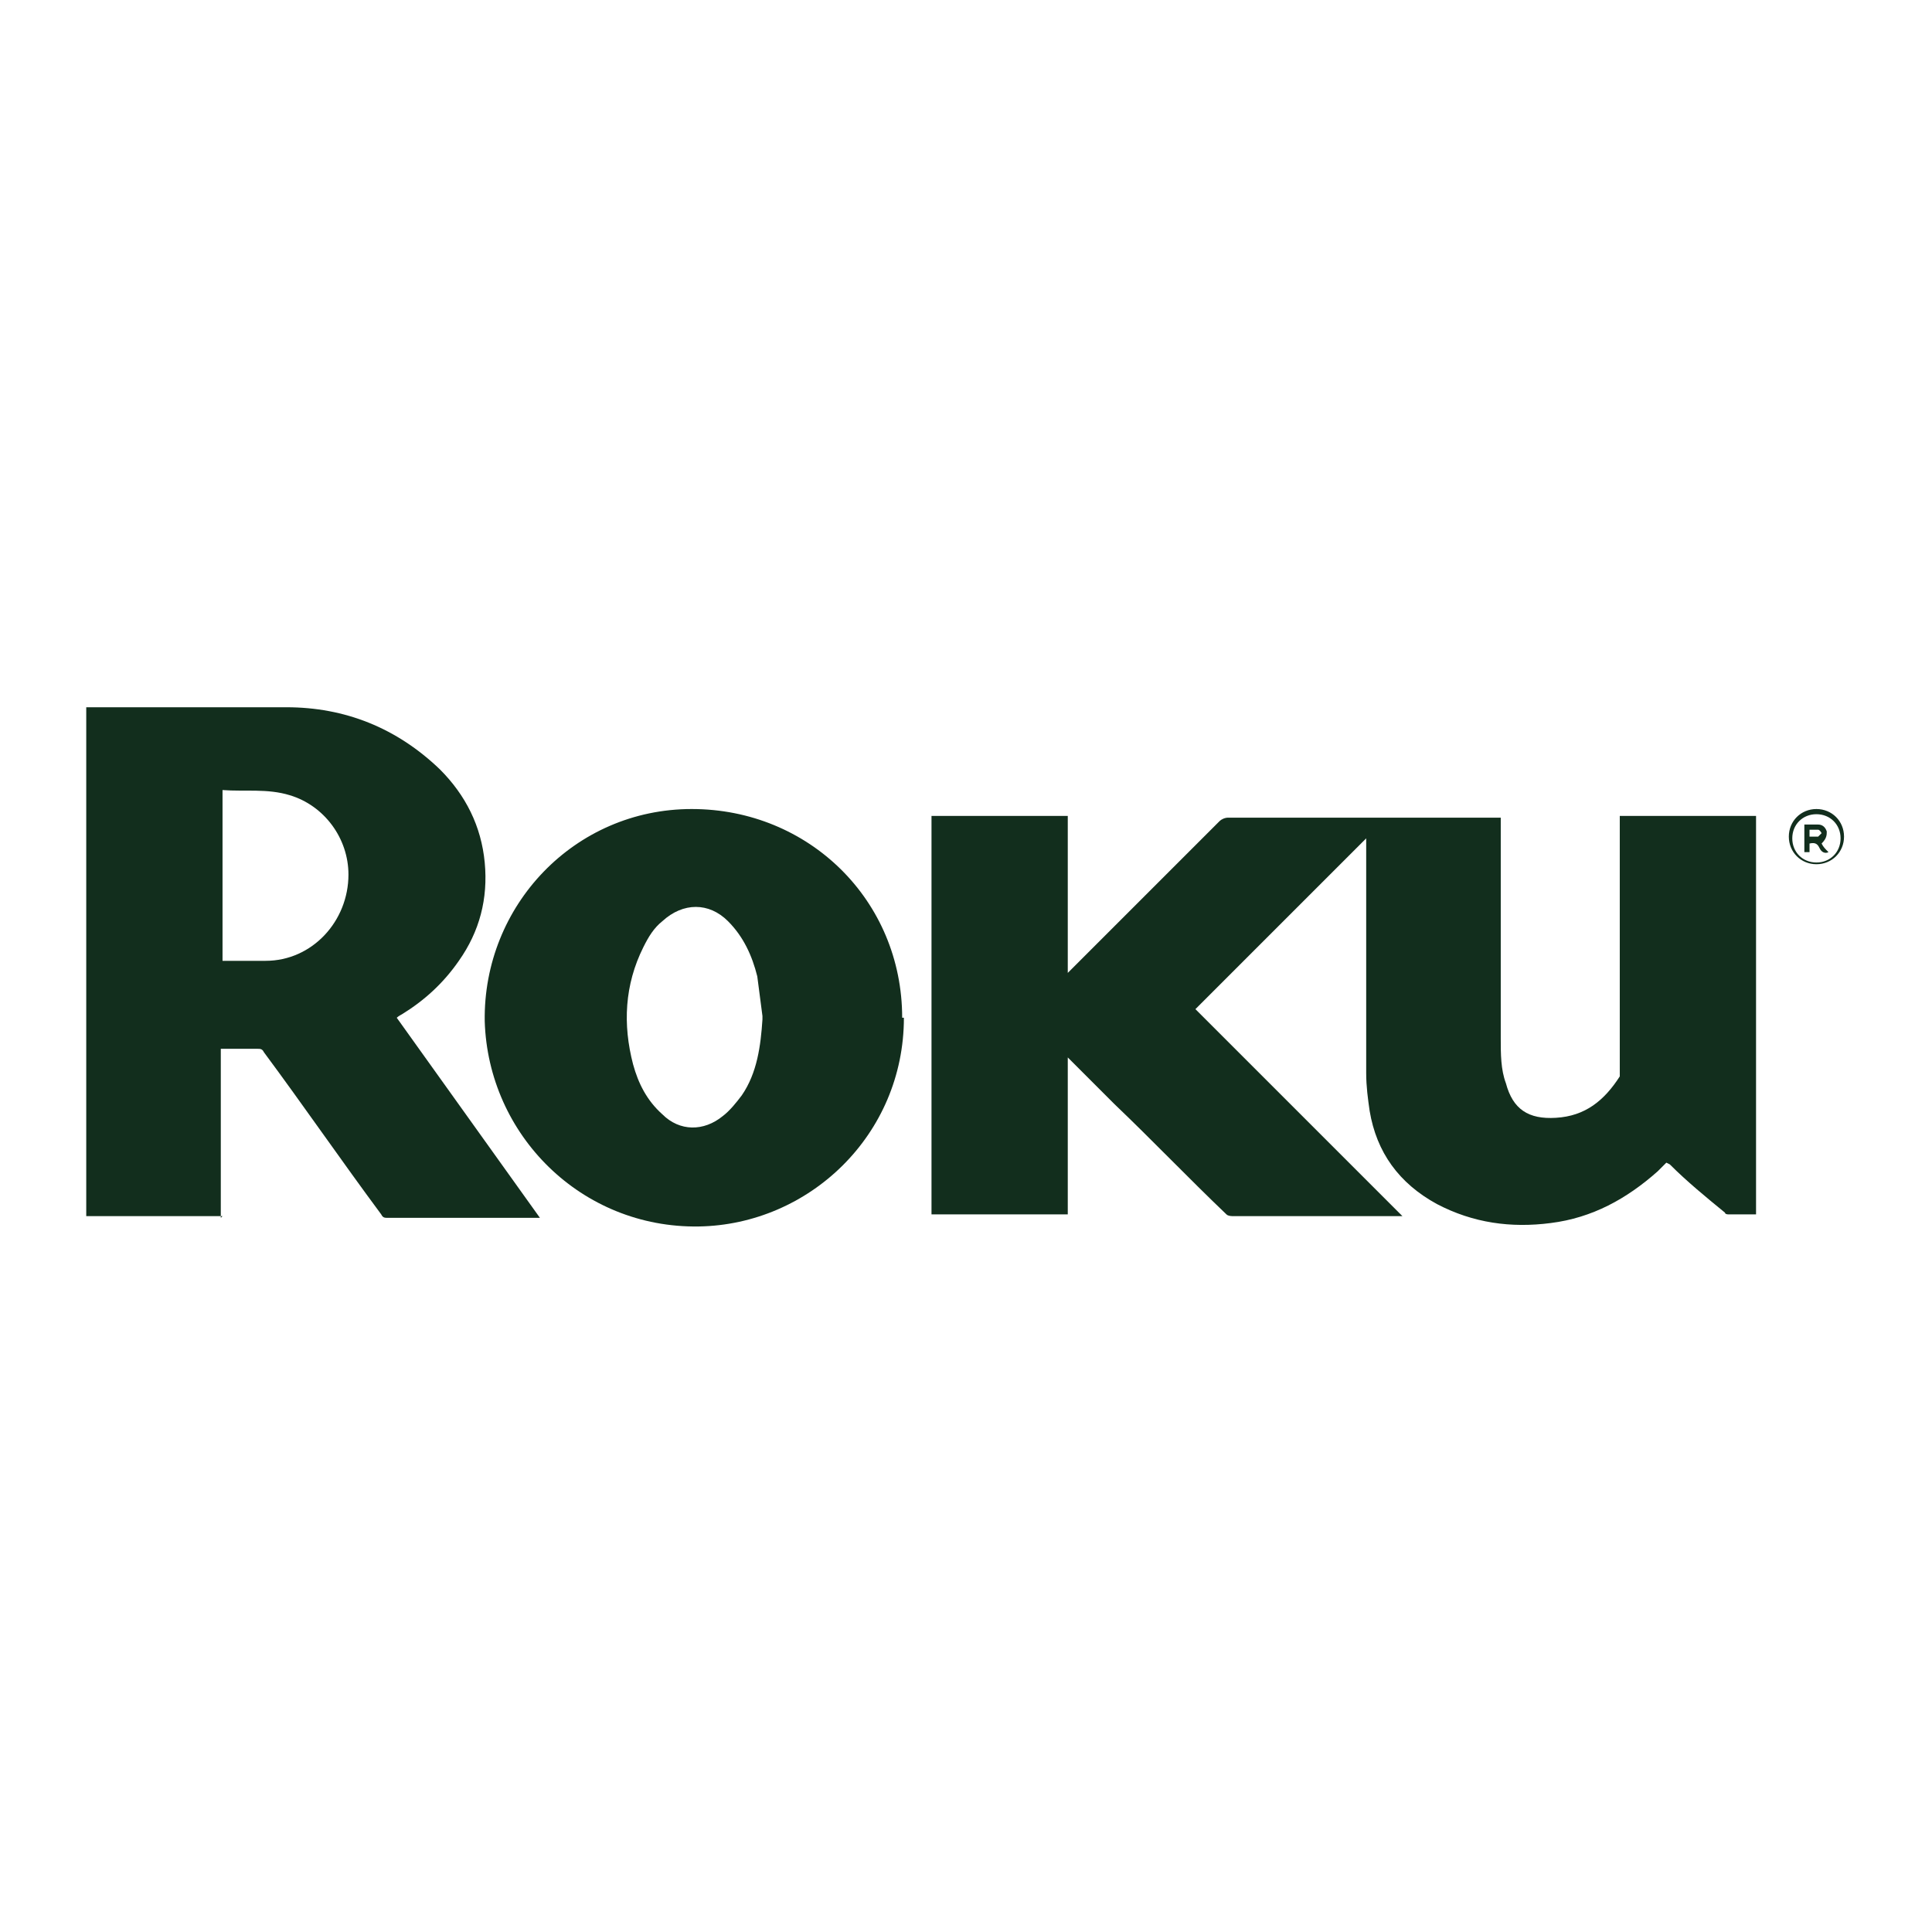
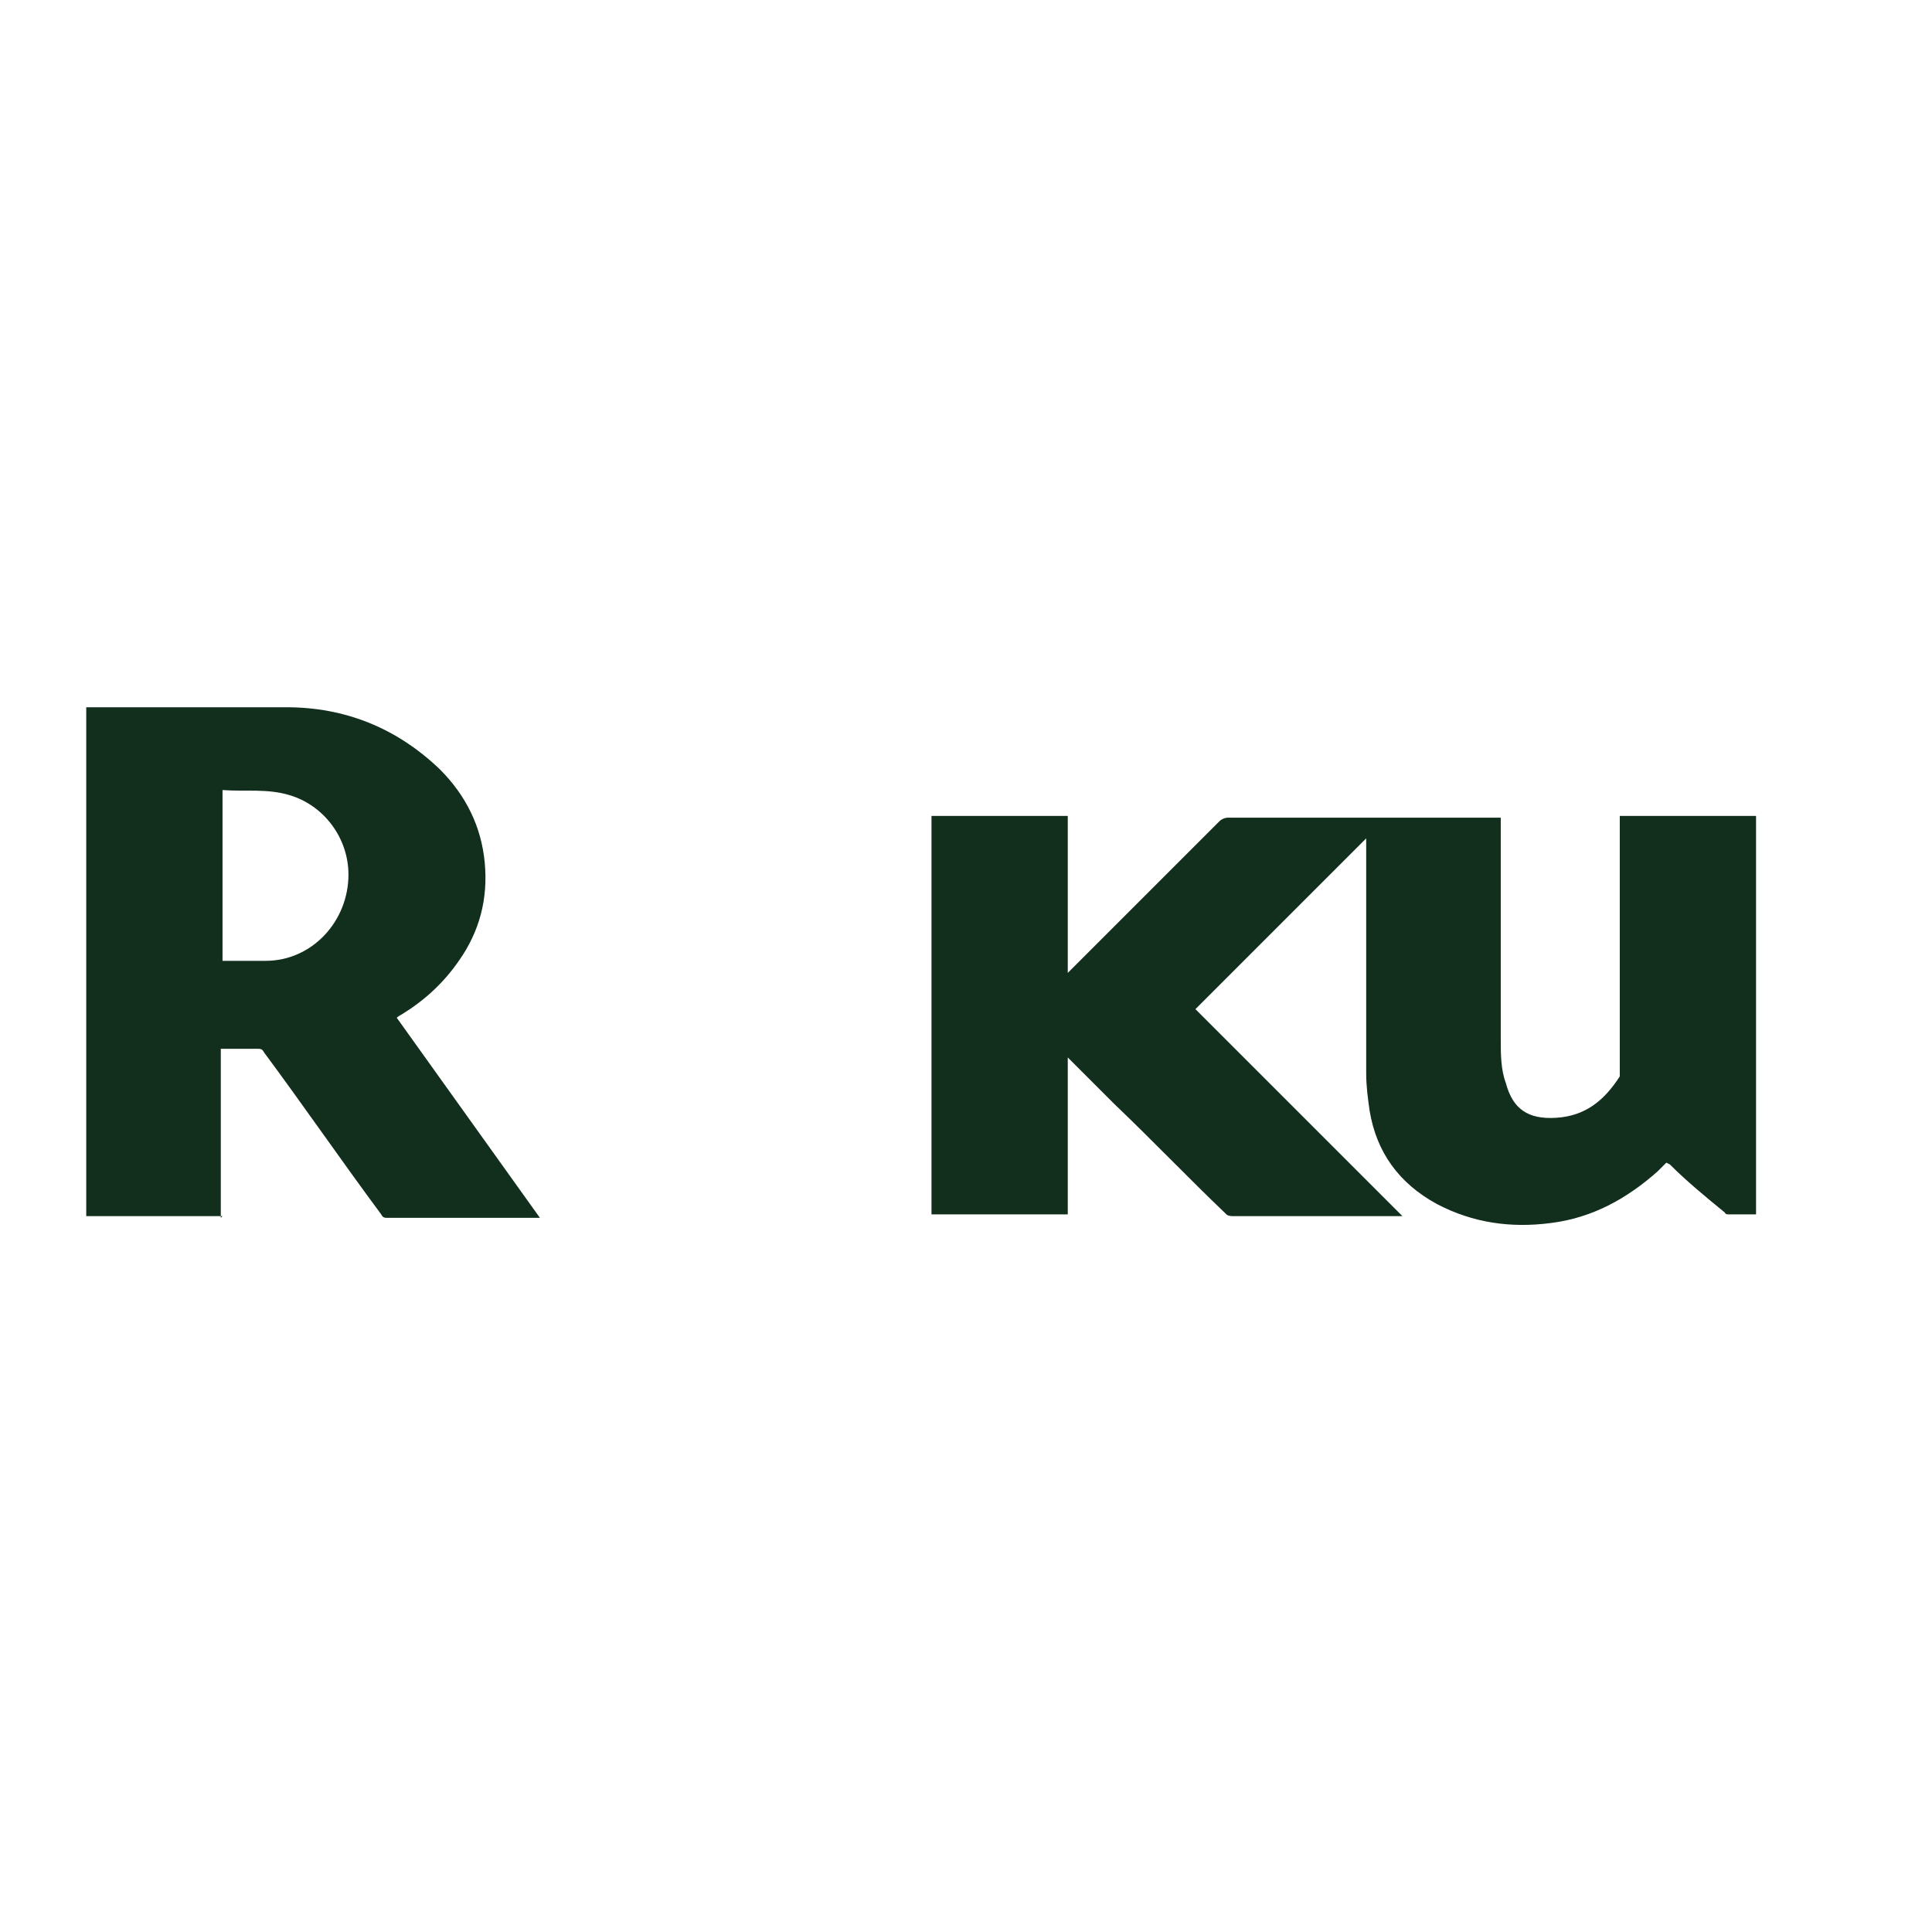
<svg xmlns="http://www.w3.org/2000/svg" height="112" width="112">
  <g fill="#122e1d">
    <path d="m61.9 61.1v9.3h-7.9v-23.1h7.9v9.1l.2-.2 8.6-8.6c.1-.1.3-.2.5-.2h15.8v12.8c0 .9 0 1.8.3 2.6.4 1.5 1.3 2.1 2.9 2 1.7-.1 2.8-1 3.7-2.4v-15.1h7.9v23.1h-1.6s-.2 0-.2-.1c-1.1-.9-2.2-1.8-3.2-2.8l-.2-.1-.5.5c-1.8 1.6-3.8 2.7-6.2 3-2.3.3-4.5 0-6.6-1.1-2.2-1.2-3.5-3-3.9-5.4-.1-.7-.2-1.4-.2-2.2v-13.6l-9.9 9.9 12 12h-9.8c-.1 0-.3 0-.4-.1-2.2-2.1-4.3-4.3-6.5-6.4l-2.7-2.7-.1-.1zm-49 9.4h-7.9v-29.5h11.6c3.4 0 6.4 1.2 8.9 3.6 1.5 1.5 2.4 3.3 2.6 5.4s-.3 4-1.5 5.7c-.9 1.3-2 2.3-3.3 3.1 0 0-.2.1-.3.2 2.8 3.9 5.5 7.7 8.3 11.6h-8.8c-.2 0-.3 0-.4-.2-2.3-3.1-4.5-6.3-6.8-9.4-.1-.2-.2-.2-.4-.2h-2.1v9.8zm0-24.7v9.9h2.5c2.7 0 4.8-2.3 4.8-5 0-2.1-1.4-4-3.4-4.6-1.3-.4-2.6-.2-3.9-.3z" />
-     <path d="m52.4 59c0 6.8-5.5 12-11.9 12.1-6.8.1-12.2-5.3-12.4-11.9-.1-6.7 5.2-12.3 12-12.3s12.2 5.3 12.2 12.1zm-8.2-.1c-.1-.8-.2-1.5-.3-2.3-.3-1.2-.8-2.3-1.7-3.2-1.1-1.1-2.6-1.1-3.8 0-.5.4-.8.9-1.1 1.5-1.1 2.2-1.2 4.5-.6 6.8.3 1.1.8 2.1 1.7 2.9 1 1 2.4 1 3.5.1.4-.3.8-.8 1.1-1.2.9-1.3 1.1-2.9 1.2-4.4zm61.1-8.8c-.9 0-1.6-.7-1.6-1.6s.7-1.6 1.6-1.6 1.6.7 1.6 1.6-.7 1.6-1.6 1.6zm0-2.9c-.8 0-1.4.6-1.4 1.4s.6 1.4 1.4 1.4 1.4-.6 1.4-1.4-.6-1.4-1.4-1.4z" />
-     <path d="m104.6 47.8h.8c.2 0 .4.1.5.4 0 .2 0 .4-.3.7.1.2.2.3.4.5-.2.1-.4 0-.5-.2s-.2-.4-.6-.3v.5h-.3zm.3.7h.5l.2-.2s-.1-.2-.2-.2h-.5v.5z" />
  </g>
</svg>